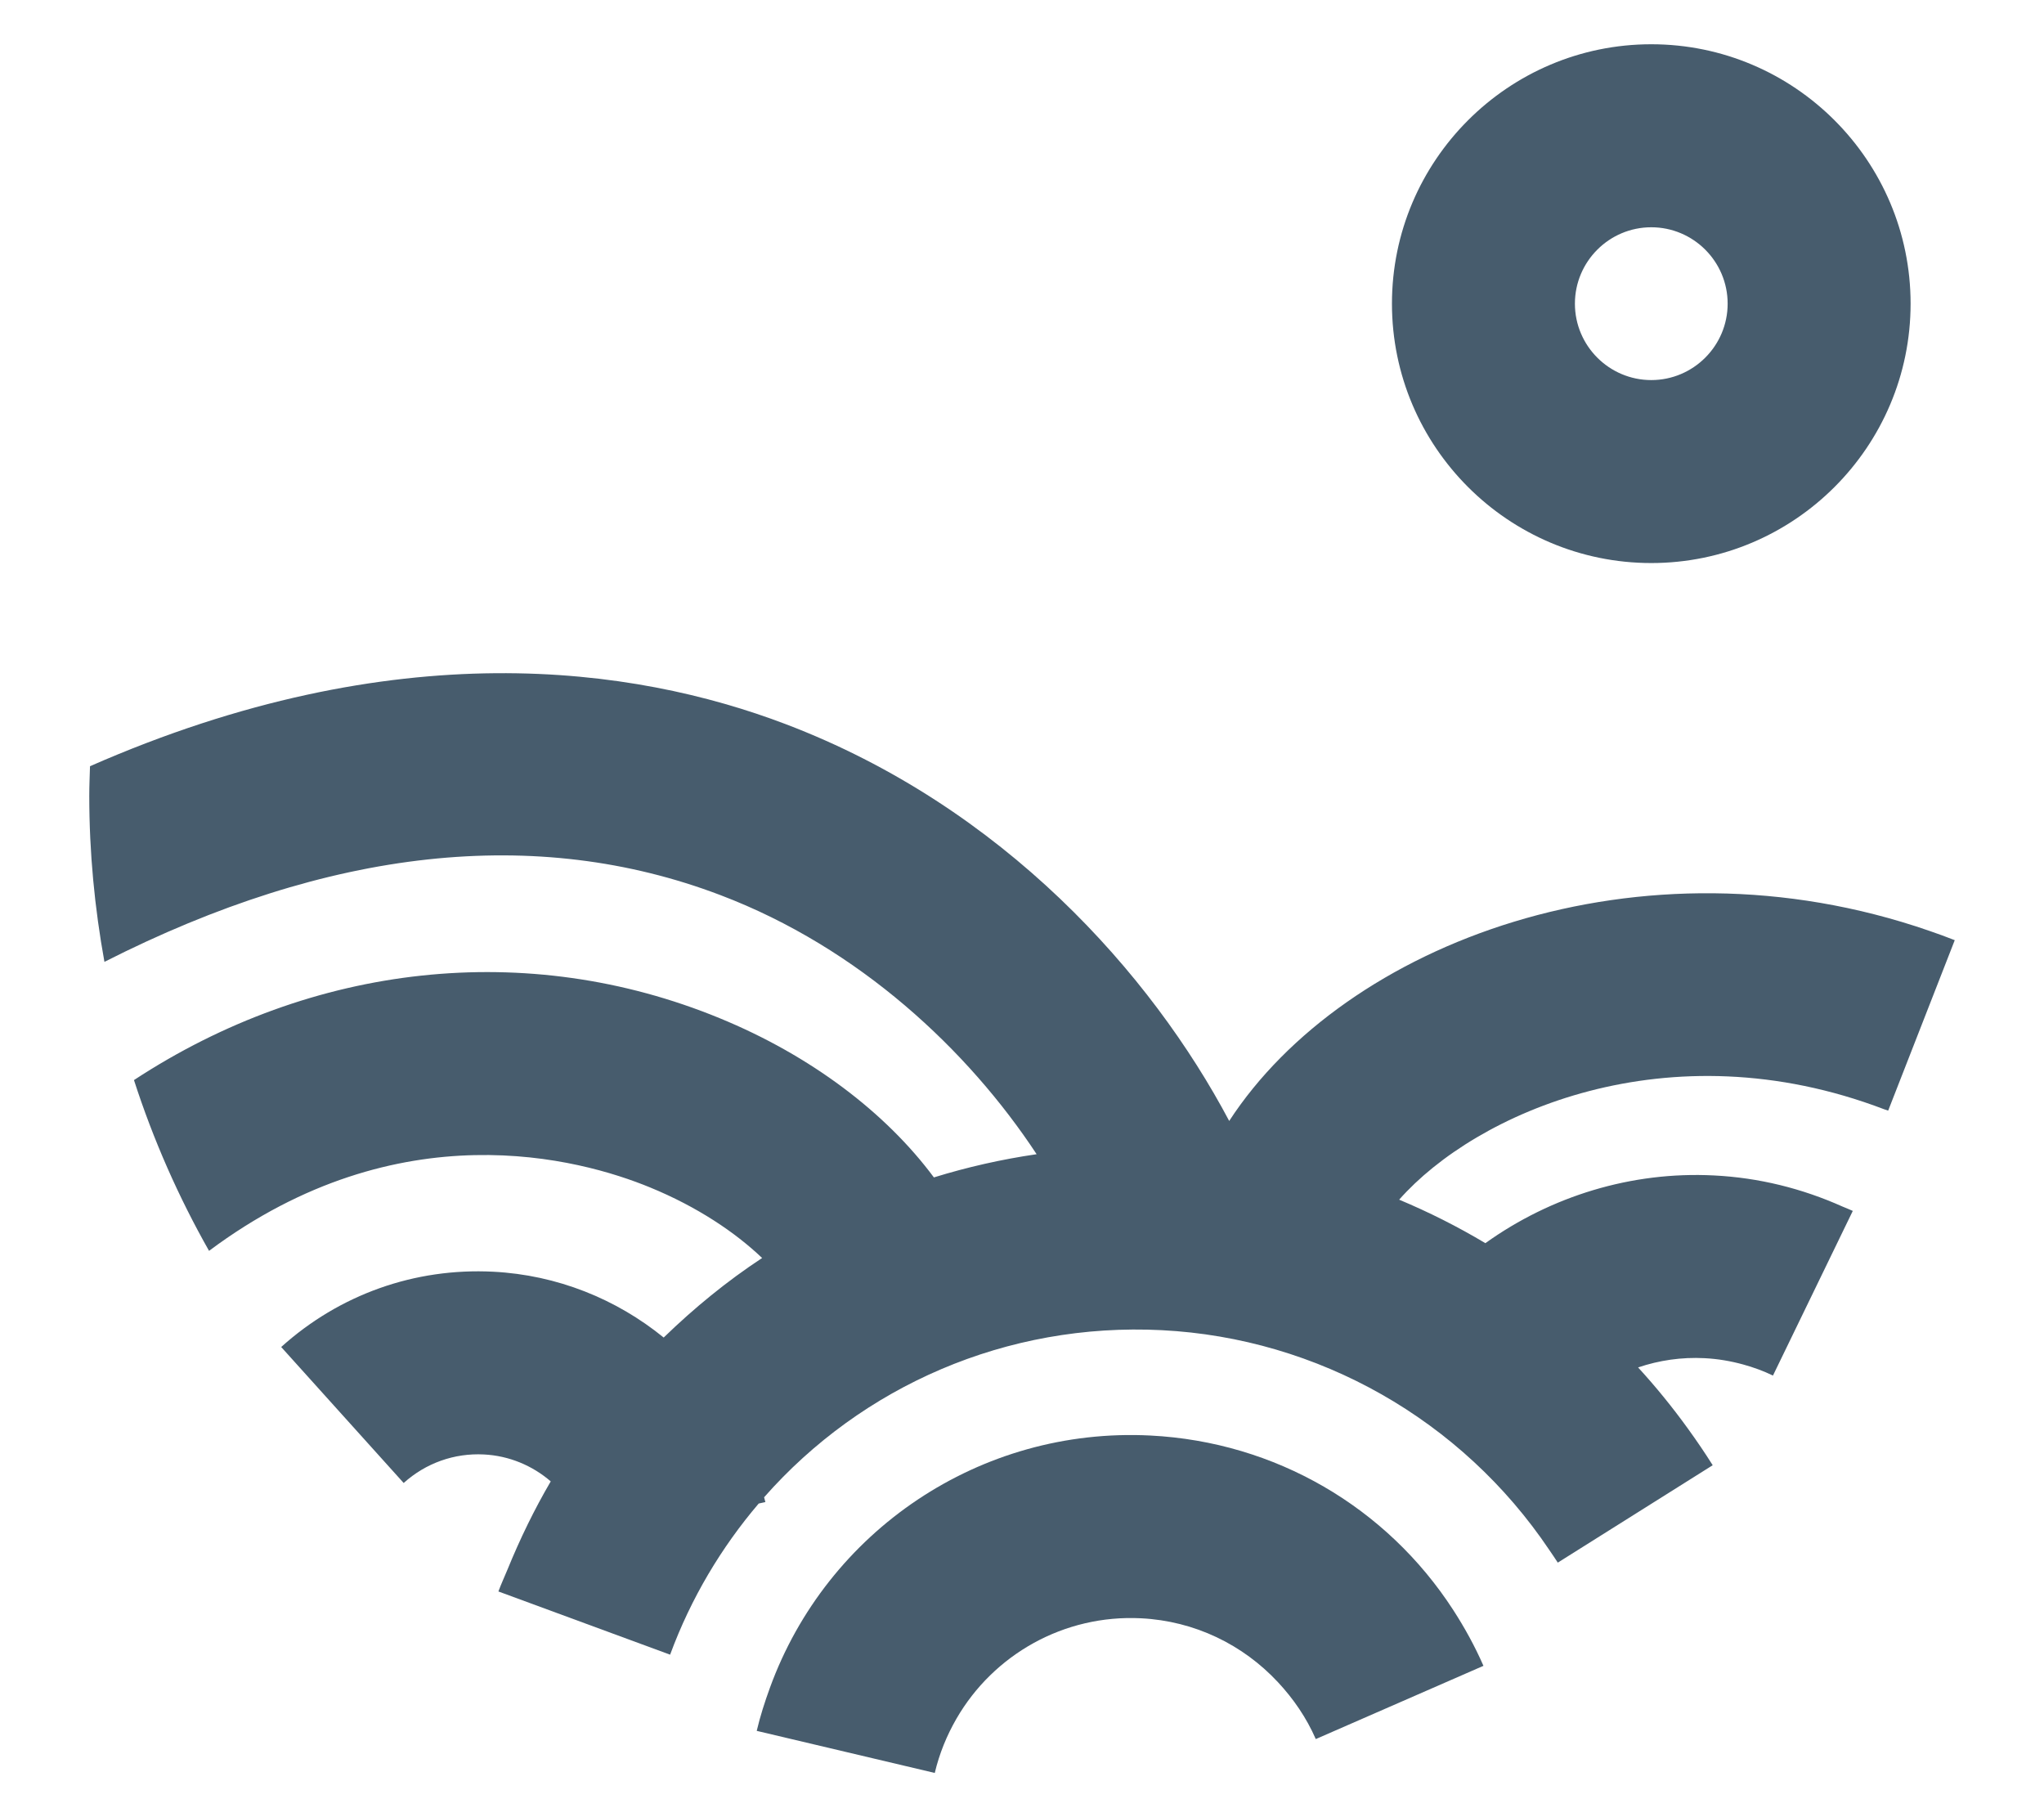
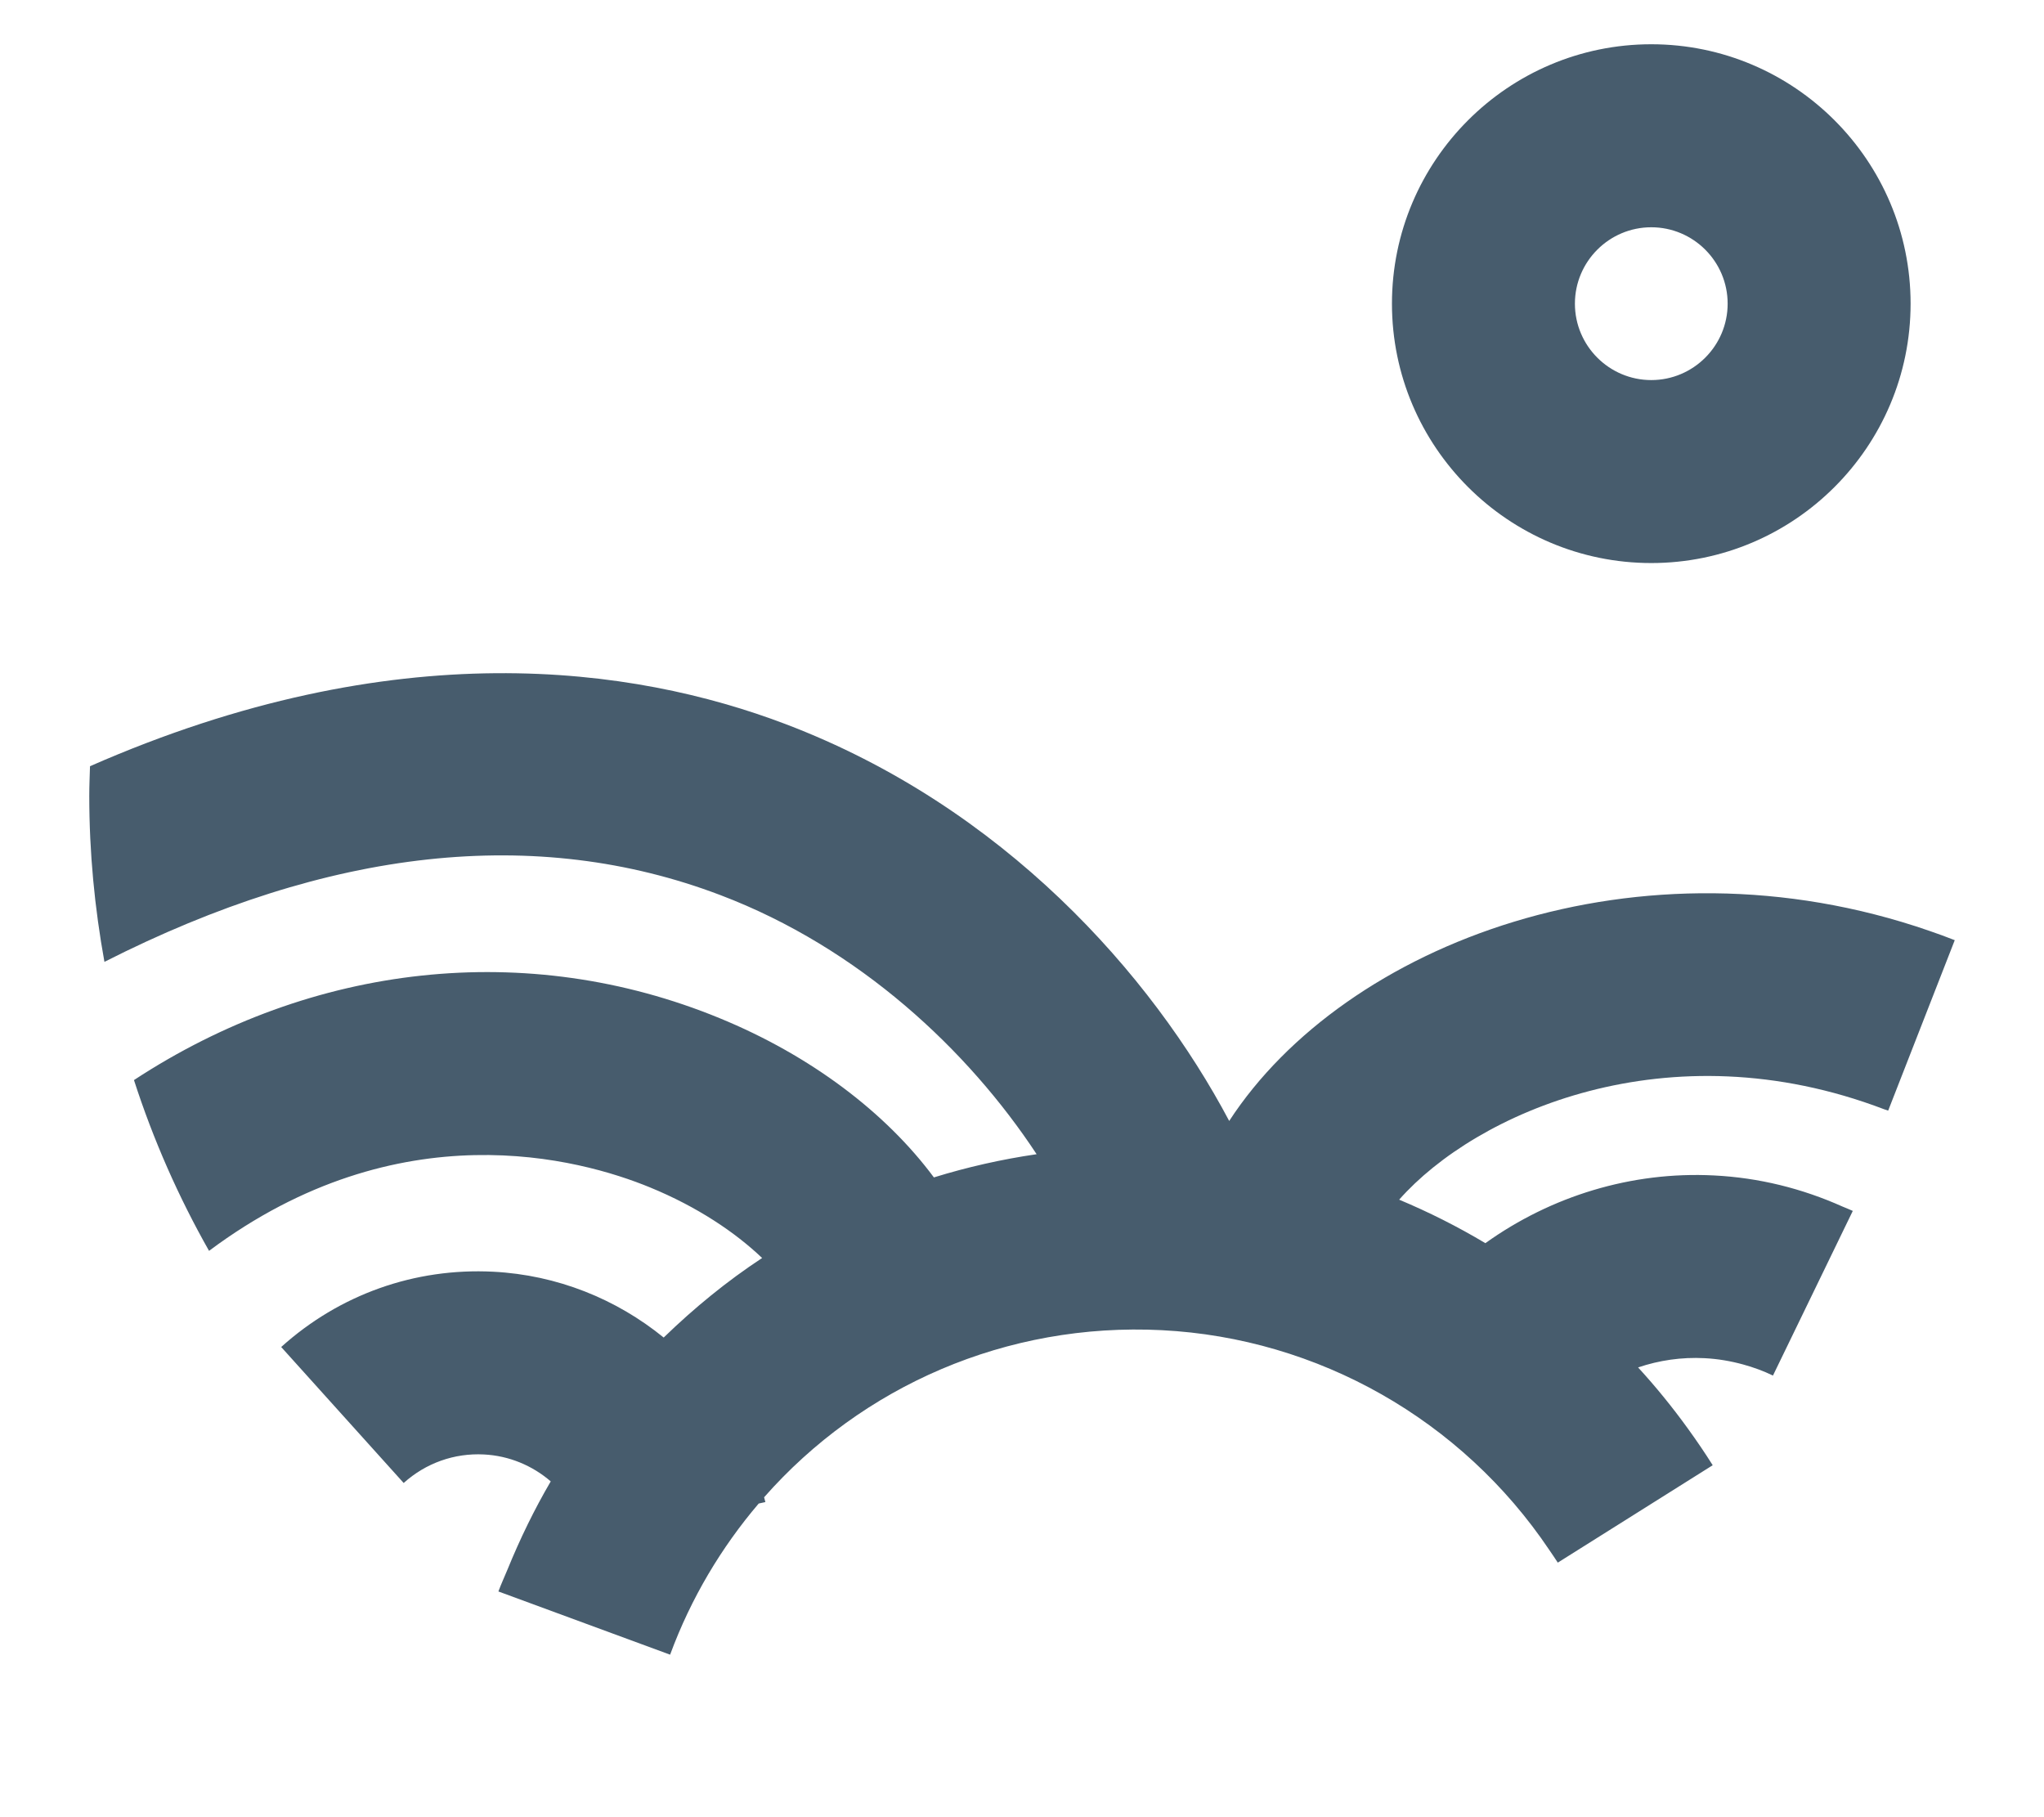
<svg xmlns="http://www.w3.org/2000/svg" id="Calque_1" x="0px" y="0px" width="180px" height="160px" viewBox="743.826 -78 180 160" xml:space="preserve">
  <g>
    <path fill="#475C6D" d="M889.242-28.425c-12.592,0-22.837-10.244-22.837-22.838s10.245-22.84,22.837-22.84  s22.836,10.246,22.836,22.84S901.834-28.425,889.242-28.425z M889.242-57.989c-3.707,0-6.725,3.016-6.725,6.727  c0,3.709,3.018,6.727,6.725,6.727s6.725-3.018,6.725-6.727C895.967-54.974,892.949-57.989,889.242-57.989z" />
    <g>
      <path fill="#475C6D" d="M913.689,3.946c-25.466-8.801-51.438,1.115-61.616,16.752c-6.841-12.91-19.885-27.662-39.095-34.953   c-13.334-5.061-34.31-8.1-61.226,3.719c-0.025,0.867-0.065,1.734-0.065,2.607c0,4.992,0.475,9.873,1.336,14.619   C772.813-3.354,791.051-5.349,807.26,0.81c12.242,4.646,21.844,13.689,27.854,22.816c-3.09,0.451-6.11,1.135-9.047,2.043   c-4.236-5.705-10.838-10.725-18.876-14.023c-16.927-6.955-35.846-4.854-51.567,5.453c1.702,5.27,3.926,10.299,6.611,15.037   c16.739-12.5,32.682-8.117,38.835-5.586c4.168,1.711,7.495,3.953,9.871,6.215c-3.105,2.043-5.99,4.405-8.669,7.003   c-4.169-3.391-9.38-5.509-15.017-5.796c-6.901-0.352-13.528,2.001-18.666,6.63l10.786,11.973c1.945-1.752,4.453-2.645,7.062-2.512   c2.228,0.111,4.281,0.984,5.889,2.371c-1.442,2.461-2.704,5.055-3.807,7.758c-0.265,0.646-0.558,1.273-0.803,1.934l15.121,5.566   c0.004-0.008,0.008-0.018,0.01-0.025c1.837-4.975,4.511-9.43,7.792-13.283l0.588-0.129c-0.032-0.143-0.079-0.281-0.113-0.422   c8.619-9.785,21.343-15.406,35.023-14.713c13.785,0.703,26.431,7.908,34.117,19.342c0.252,0.377,0.513,0.742,0.755,1.125   l13.642-8.576c-0.689-1.098-1.419-2.166-2.174-3.211c-1.367-1.891-2.834-3.697-4.396-5.4c1.85-0.627,3.828-0.92,5.862-0.814   c1.16,0.059,2.289,0.252,3.385,0.553c0.902,0.248,1.781,0.566,2.629,0.977l7.03-14.497c-0.294-0.143-0.601-0.248-0.897-0.379   c-3.574-1.6-7.373-2.547-11.328-2.744c-7.258-0.371-14.352,1.822-20.131,5.963c-2.434-1.455-4.973-2.732-7.592-3.83   c6.73-7.627,23.672-15.223,42.717-7.957c0.116,0.045,0.23,0.072,0.347,0.117l5.863-15.008   C915.207,4.479,914.449,4.21,913.689,3.946z" />
-       <path fill="#475C6D" d="M845.135,48.396c-14.996-0.762-28.49,8.408-33.512,22.221c-0.446,1.229-0.852,2.484-1.158,3.783   l15.679,3.705c0.406-1.715,1.063-3.309,1.907-4.773c3.259-5.643,9.463-9.189,16.266-8.844c4.711,0.238,8.968,2.316,12.055,5.633   c1.351,1.449,2.499,3.111,3.325,5.002l14.765-6.449c-0.757-1.736-1.662-3.371-2.664-4.922   C865.941,54.713,856.152,48.957,845.135,48.396z" />
    </g>
  </g>
</svg>